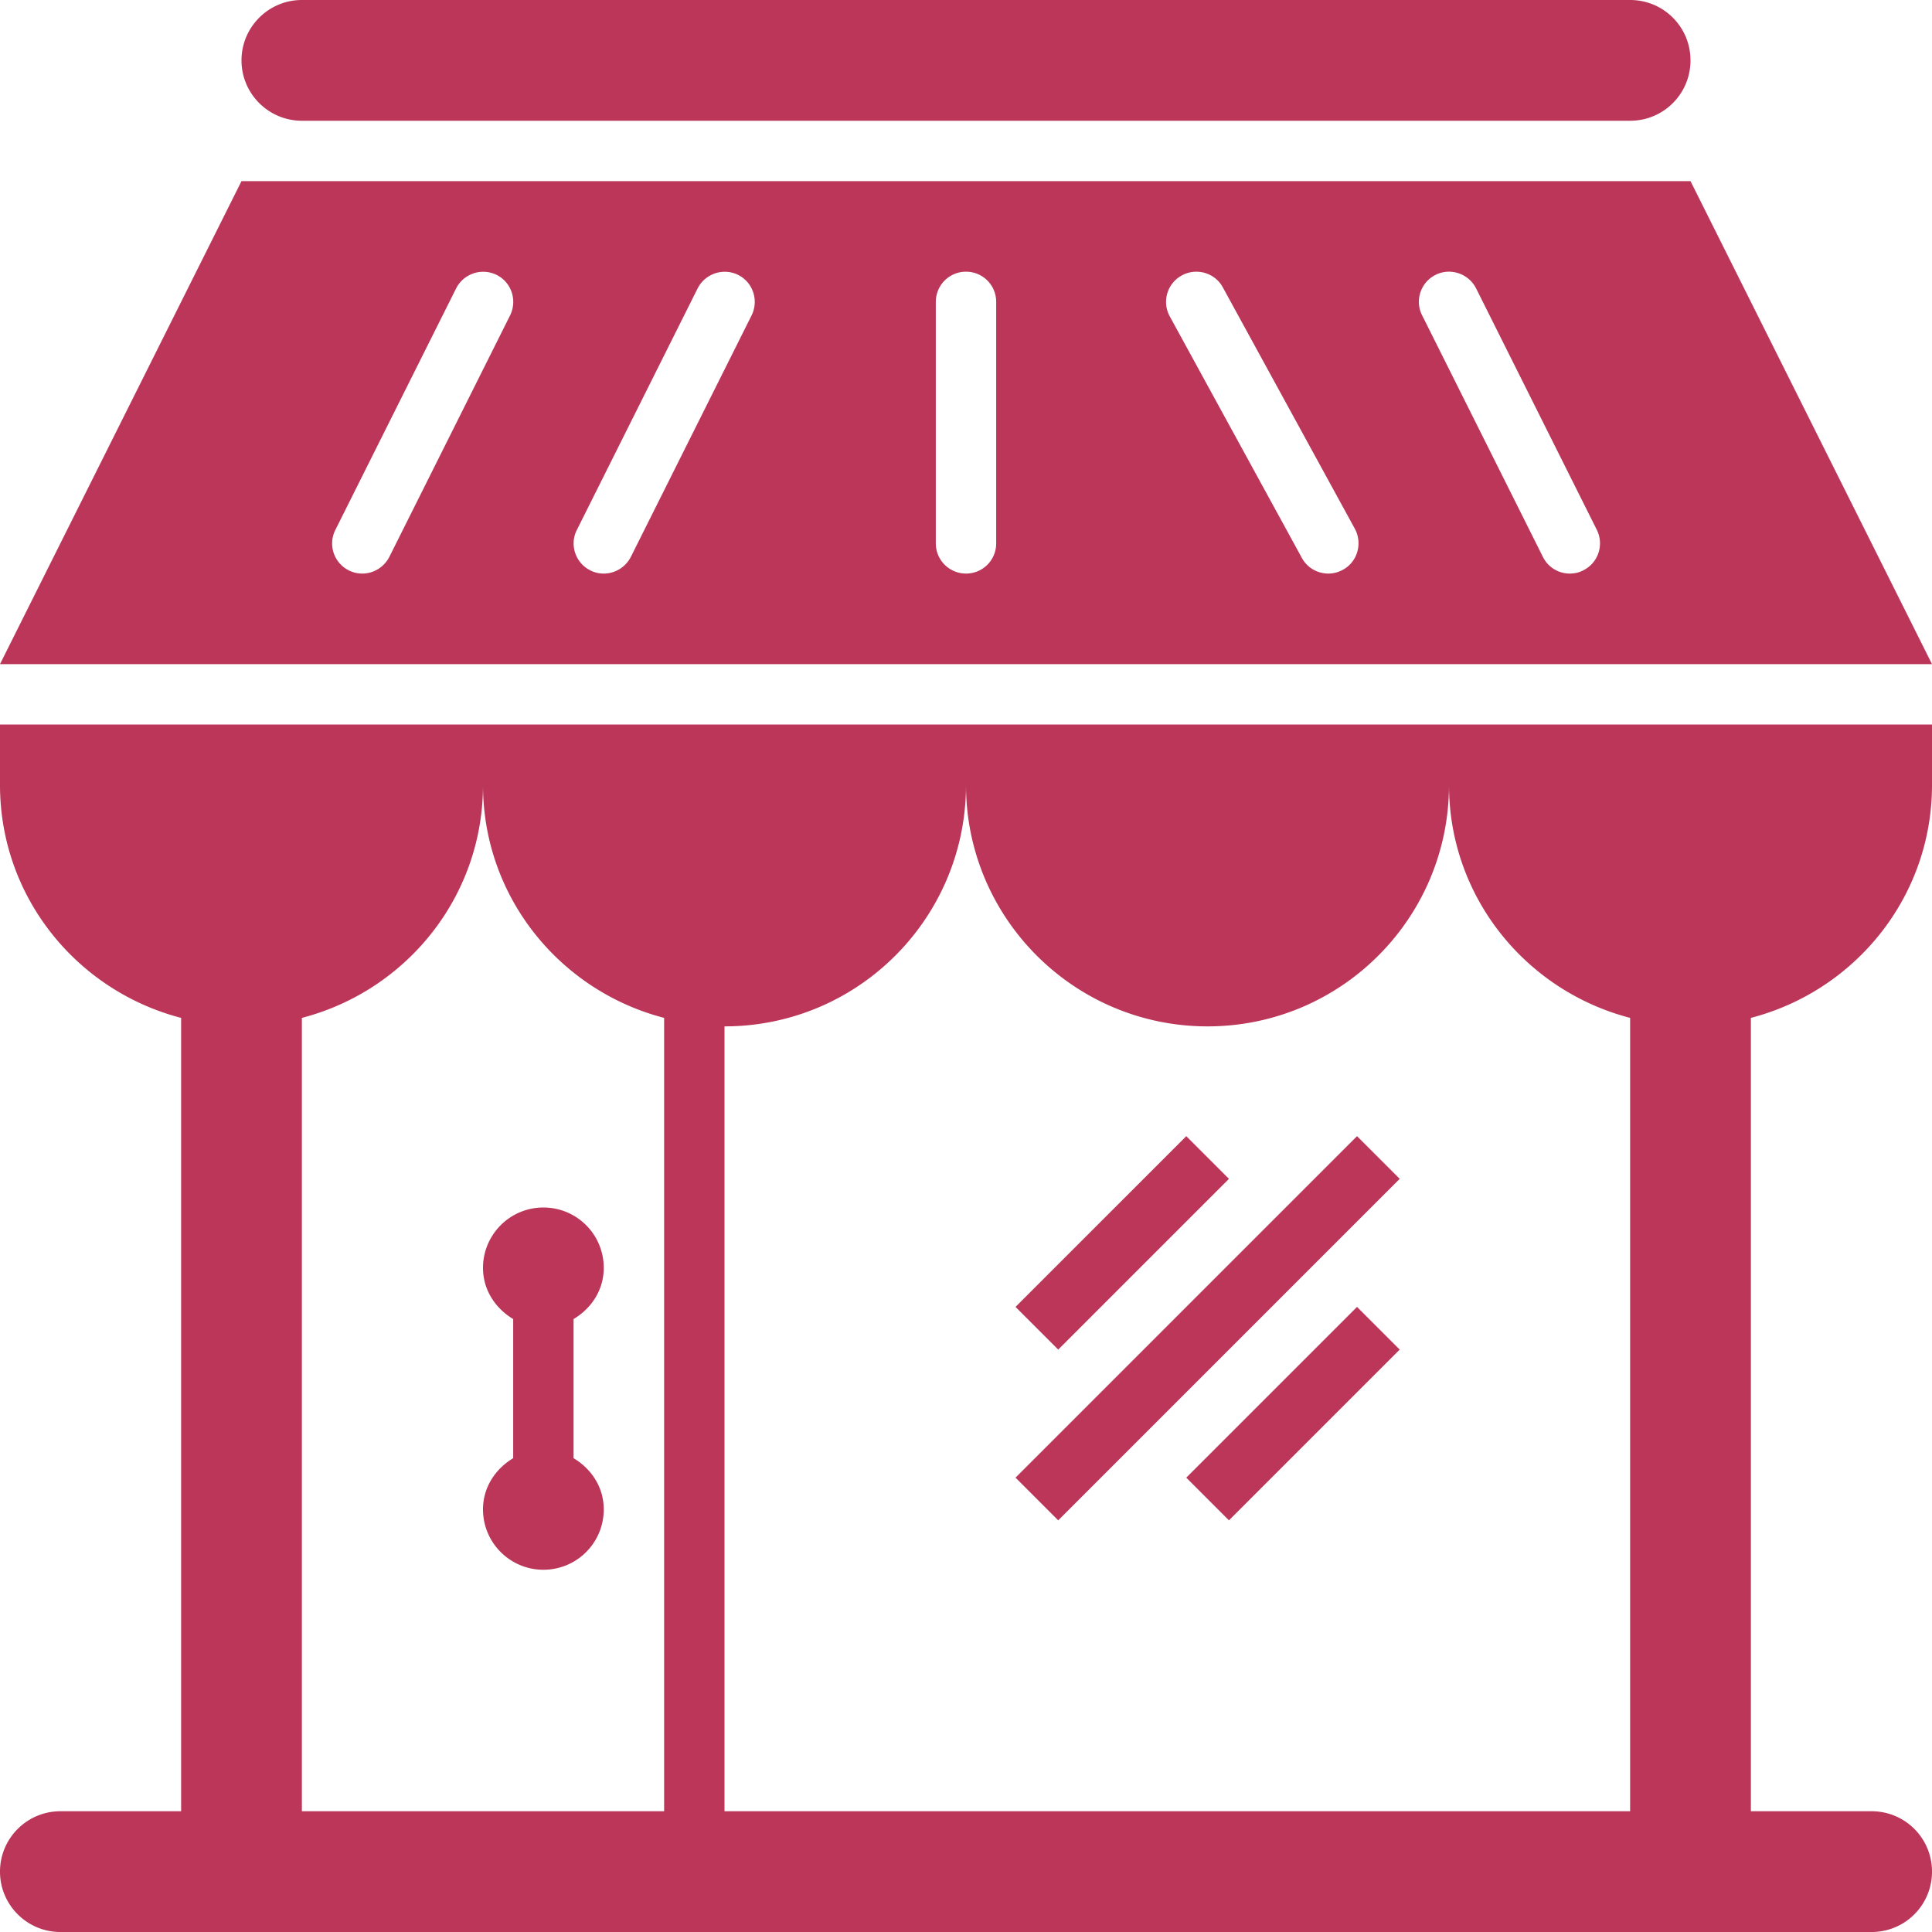
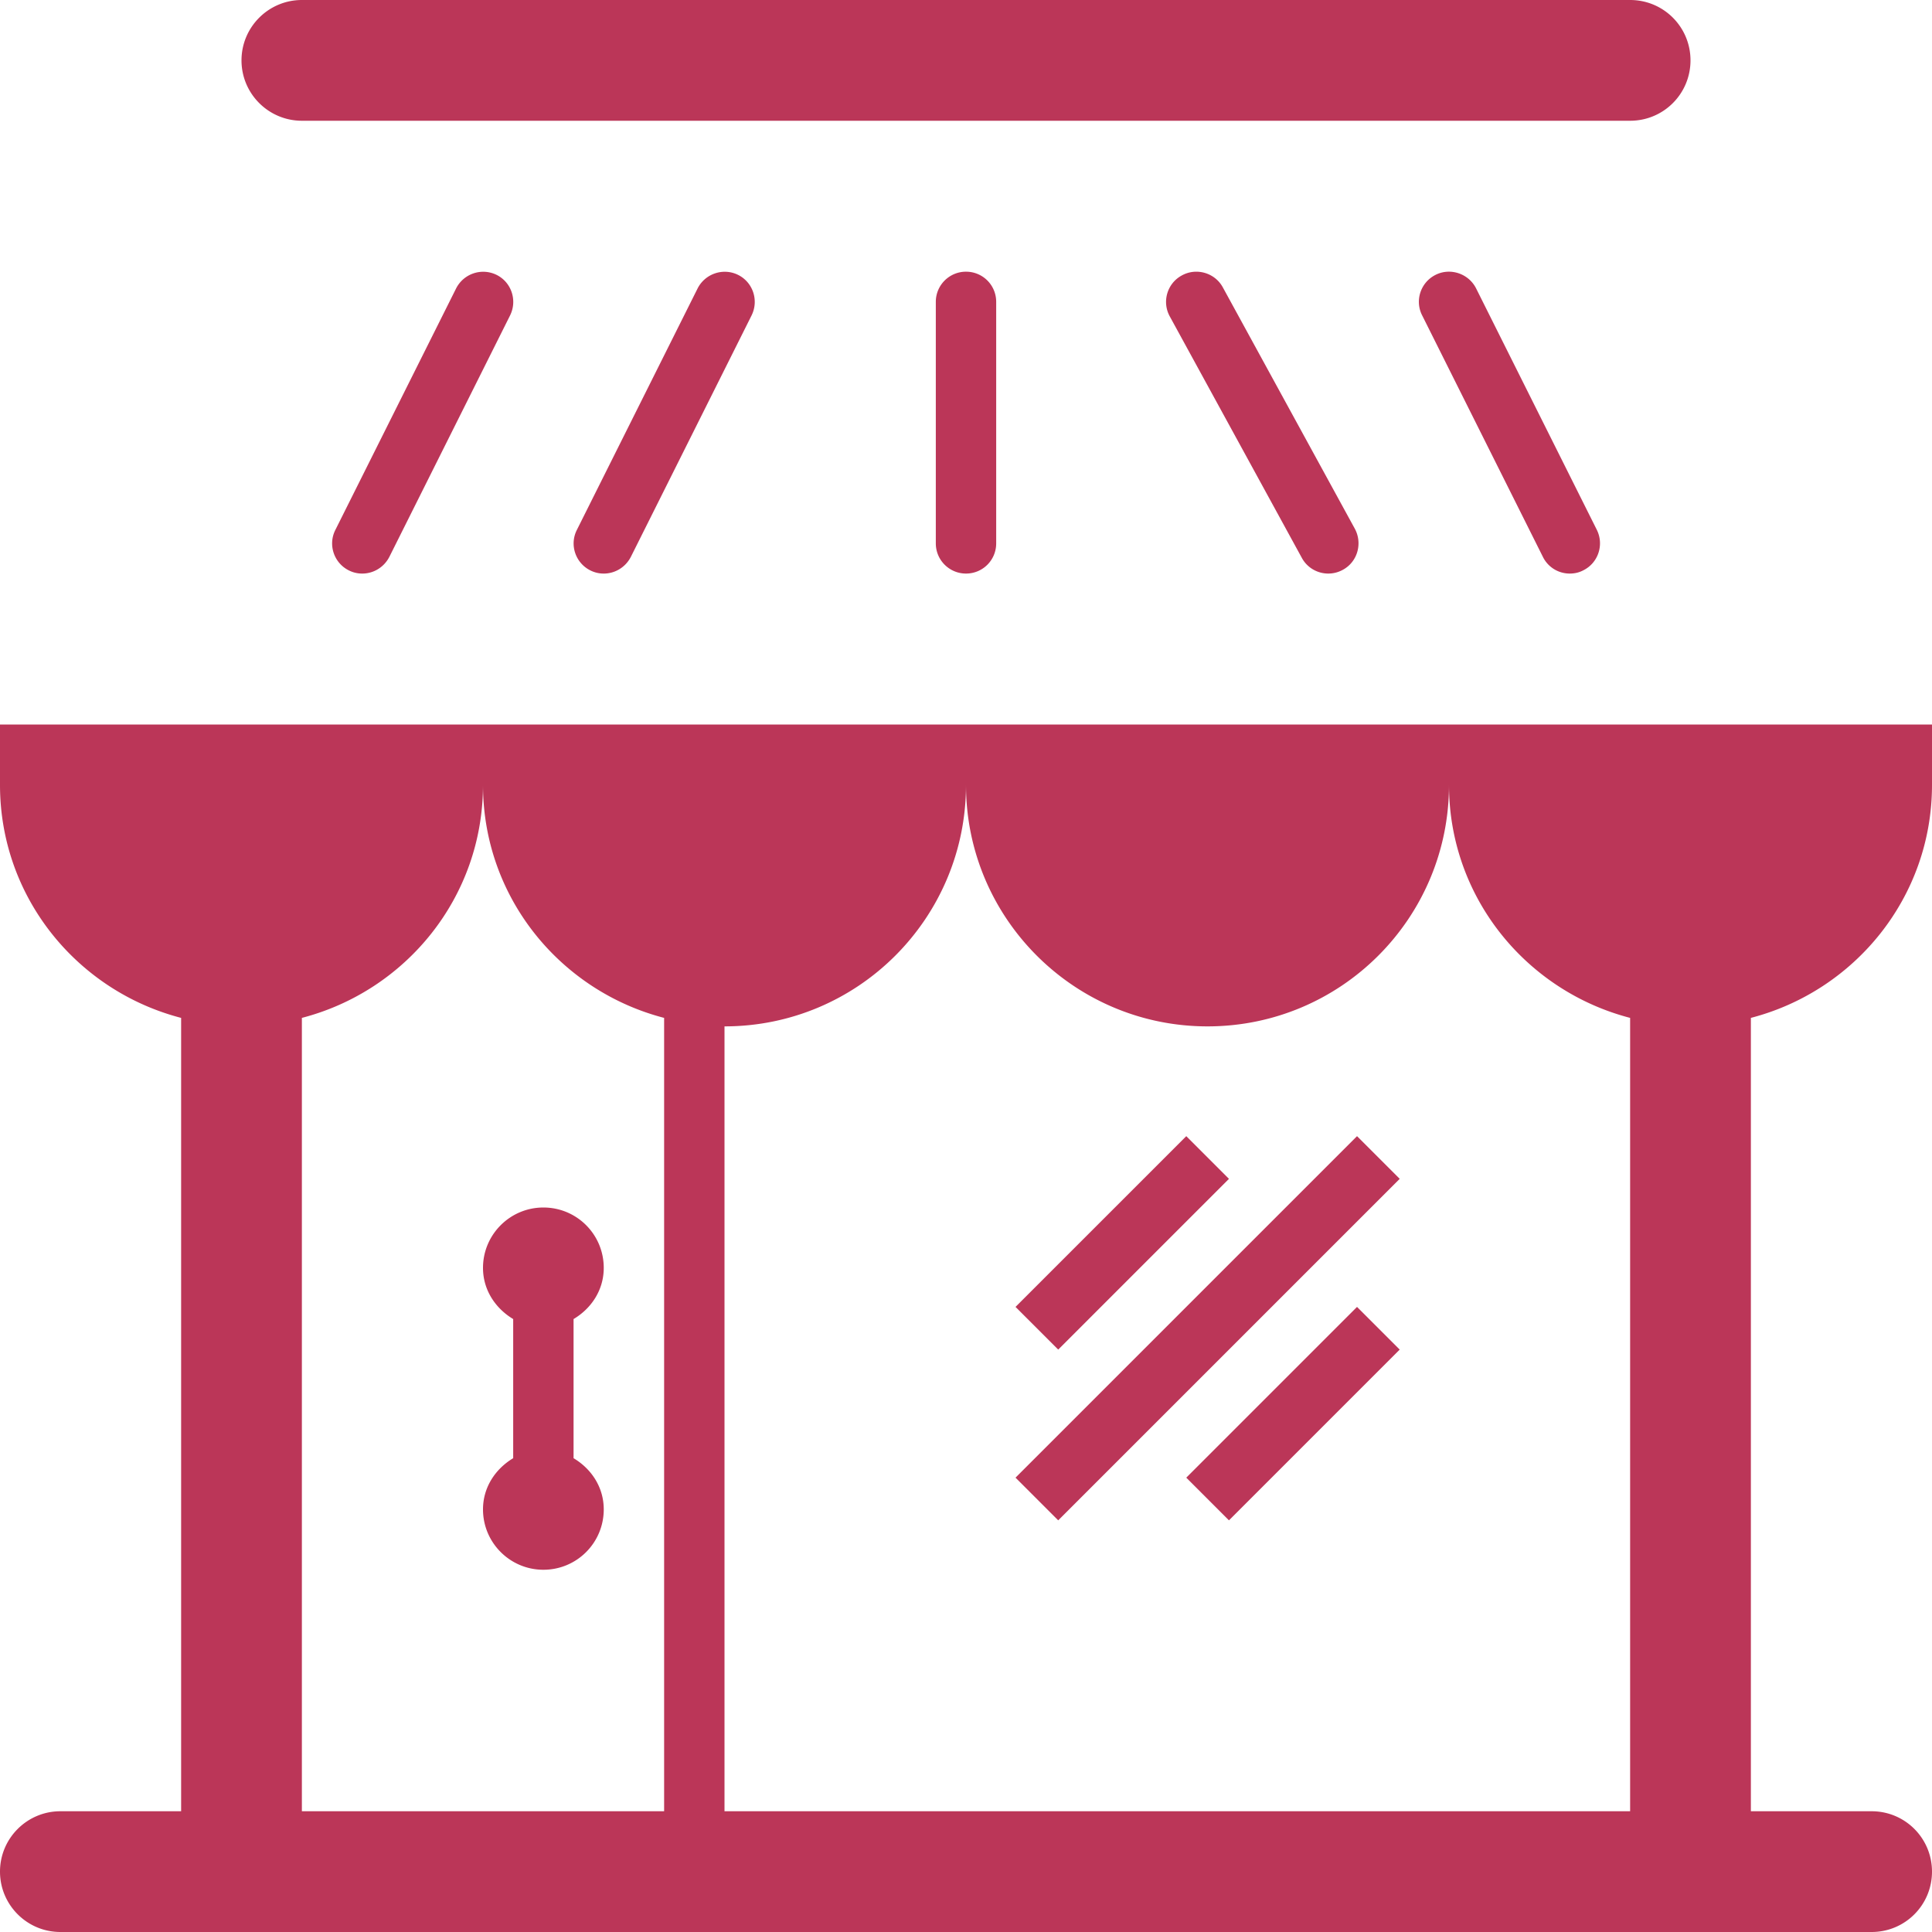
<svg xmlns="http://www.w3.org/2000/svg" id="Capa_1" width="512" height="512">
-   <path d="M0 208c0 29.781 20.438 54.594 48 61.75V480H16c-8.813 0-16 7.156-16 16s7.188 16 16 16h480c8.875 0 16-7.156 16-16s-7.125-16-16-16h-32V269.75c27.562-7.156 48-31.969 48-61.75v-16H0v16zm320 64c35.375 0 64-28.656 64-64 0 29.781 20.438 54.594 48 61.75V480H192V272c35.375 0 64-28.656 64-64 0 35.344 28.688 64 64 64zm-144-2.25V480H80V269.75c27.563-7.156 48-31.969 48-61.75 0 29.781 20.438 54.594 48 61.75zM448 48H64L0 176h512L448 48zM135.188 83.563l-32 64c-1.438 2.813-4.25 4.438-7.188 4.438a7.744 7.744 0 0 1-3.563-.844c-3.938-1.969-5.563-6.781-3.563-10.719l32-64c2-3.938 6.781-5.531 10.719-3.594 3.97 1.969 5.532 6.781 3.595 10.719zm64 0l-32 64c-1.438 2.813-4.25 4.438-7.188 4.438a7.744 7.744 0 0 1-3.563-.844c-3.938-1.969-5.563-6.781-3.563-10.719l32-64c2-3.938 6.813-5.531 10.719-3.594 3.97 1.969 5.532 6.781 3.595 10.719zM264 144c0 4.438-3.562 8-8 8-4.406 0-8-3.563-8-8V80c0-4.438 3.594-8 8-8 4.438 0 8 3.563 8 8v64zm91.875 7c-1.25.688-2.562 1-3.875 1-2.812 0-5.562-1.5-7-4.156l-35-64c-2.125-3.875-.688-8.75 3.188-10.844 3.813-2.125 8.75-.75 10.875 3.156l35 64c2.062 3.875.687 8.75-3.188 10.844zm63.687.156c-1.124.594-2.312.844-3.562.844a7.909 7.909 0 0 1-7.125-4.438l-32-64c-2-3.938-.375-8.75 3.562-10.719 3.875-1.969 8.75-.375 10.75 3.594l32 64c1.938 3.938.375 8.751-3.625 10.719zM136 386.438v-36.875c-4.688-2.812-8-7.688-8-13.562 0-8.844 7.188-16 16-16 8.875 0 16 7.156 16 16 0 5.875-3.281 10.75-8 13.562v36.875c4.719 2.813 8 7.688 8 13.563 0 8.844-7.125 16-16 16-8.813 0-16-7.156-16-16 0-5.876 3.313-10.751 8-13.563zM64 16c0-8.844 7.188-16 16-16h352c8.875 0 16 7.156 16 16s-7.125 16-16 16H80c-8.812 0-16-7.156-16-16zm216.438 341.656l-11.312-11.313 45.25-45.25 11.312 11.313-45.25 45.25zm0 45.25l-11.312-11.313 90.5-90.5 11.312 11.313-90.5 90.5zm79.187-56.562l11.312 11.313-45.25 45.25-11.312-11.313 45.25-45.25z" fill="#BB3658" />
+   <path d="M0 208c0 29.781 20.438 54.594 48 61.75V480H16c-8.813 0-16 7.156-16 16s7.188 16 16 16h480c8.875 0 16-7.156 16-16s-7.125-16-16-16h-32V269.75c27.562-7.156 48-31.969 48-61.75v-16H0v16zm320 64c35.375 0 64-28.656 64-64 0 29.781 20.438 54.594 48 61.75V480H192V272c35.375 0 64-28.656 64-64 0 35.344 28.688 64 64 64zm-144-2.25V480H80V269.75c27.563-7.156 48-31.969 48-61.75 0 29.781 20.438 54.594 48 61.75zM448 48H64h512L448 48zM135.188 83.563l-32 64c-1.438 2.813-4.25 4.438-7.188 4.438a7.744 7.744 0 0 1-3.563-.844c-3.938-1.969-5.563-6.781-3.563-10.719l32-64c2-3.938 6.781-5.531 10.719-3.594 3.97 1.969 5.532 6.781 3.595 10.719zm64 0l-32 64c-1.438 2.813-4.25 4.438-7.188 4.438a7.744 7.744 0 0 1-3.563-.844c-3.938-1.969-5.563-6.781-3.563-10.719l32-64c2-3.938 6.813-5.531 10.719-3.594 3.97 1.969 5.532 6.781 3.595 10.719zM264 144c0 4.438-3.562 8-8 8-4.406 0-8-3.563-8-8V80c0-4.438 3.594-8 8-8 4.438 0 8 3.563 8 8v64zm91.875 7c-1.25.688-2.562 1-3.875 1-2.812 0-5.562-1.5-7-4.156l-35-64c-2.125-3.875-.688-8.75 3.188-10.844 3.813-2.125 8.75-.75 10.875 3.156l35 64c2.062 3.875.687 8.75-3.188 10.844zm63.687.156c-1.124.594-2.312.844-3.562.844a7.909 7.909 0 0 1-7.125-4.438l-32-64c-2-3.938-.375-8.75 3.562-10.719 3.875-1.969 8.75-.375 10.75 3.594l32 64c1.938 3.938.375 8.751-3.625 10.719zM136 386.438v-36.875c-4.688-2.812-8-7.688-8-13.562 0-8.844 7.188-16 16-16 8.875 0 16 7.156 16 16 0 5.875-3.281 10.75-8 13.562v36.875c4.719 2.813 8 7.688 8 13.563 0 8.844-7.125 16-16 16-8.813 0-16-7.156-16-16 0-5.876 3.313-10.751 8-13.563zM64 16c0-8.844 7.188-16 16-16h352c8.875 0 16 7.156 16 16s-7.125 16-16 16H80c-8.812 0-16-7.156-16-16zm216.438 341.656l-11.312-11.313 45.25-45.25 11.312 11.313-45.25 45.25zm0 45.25l-11.312-11.313 90.5-90.5 11.312 11.313-90.5 90.5zm79.187-56.562l11.312 11.313-45.25 45.25-11.312-11.313 45.25-45.25z" fill="#BB3658" />
</svg>